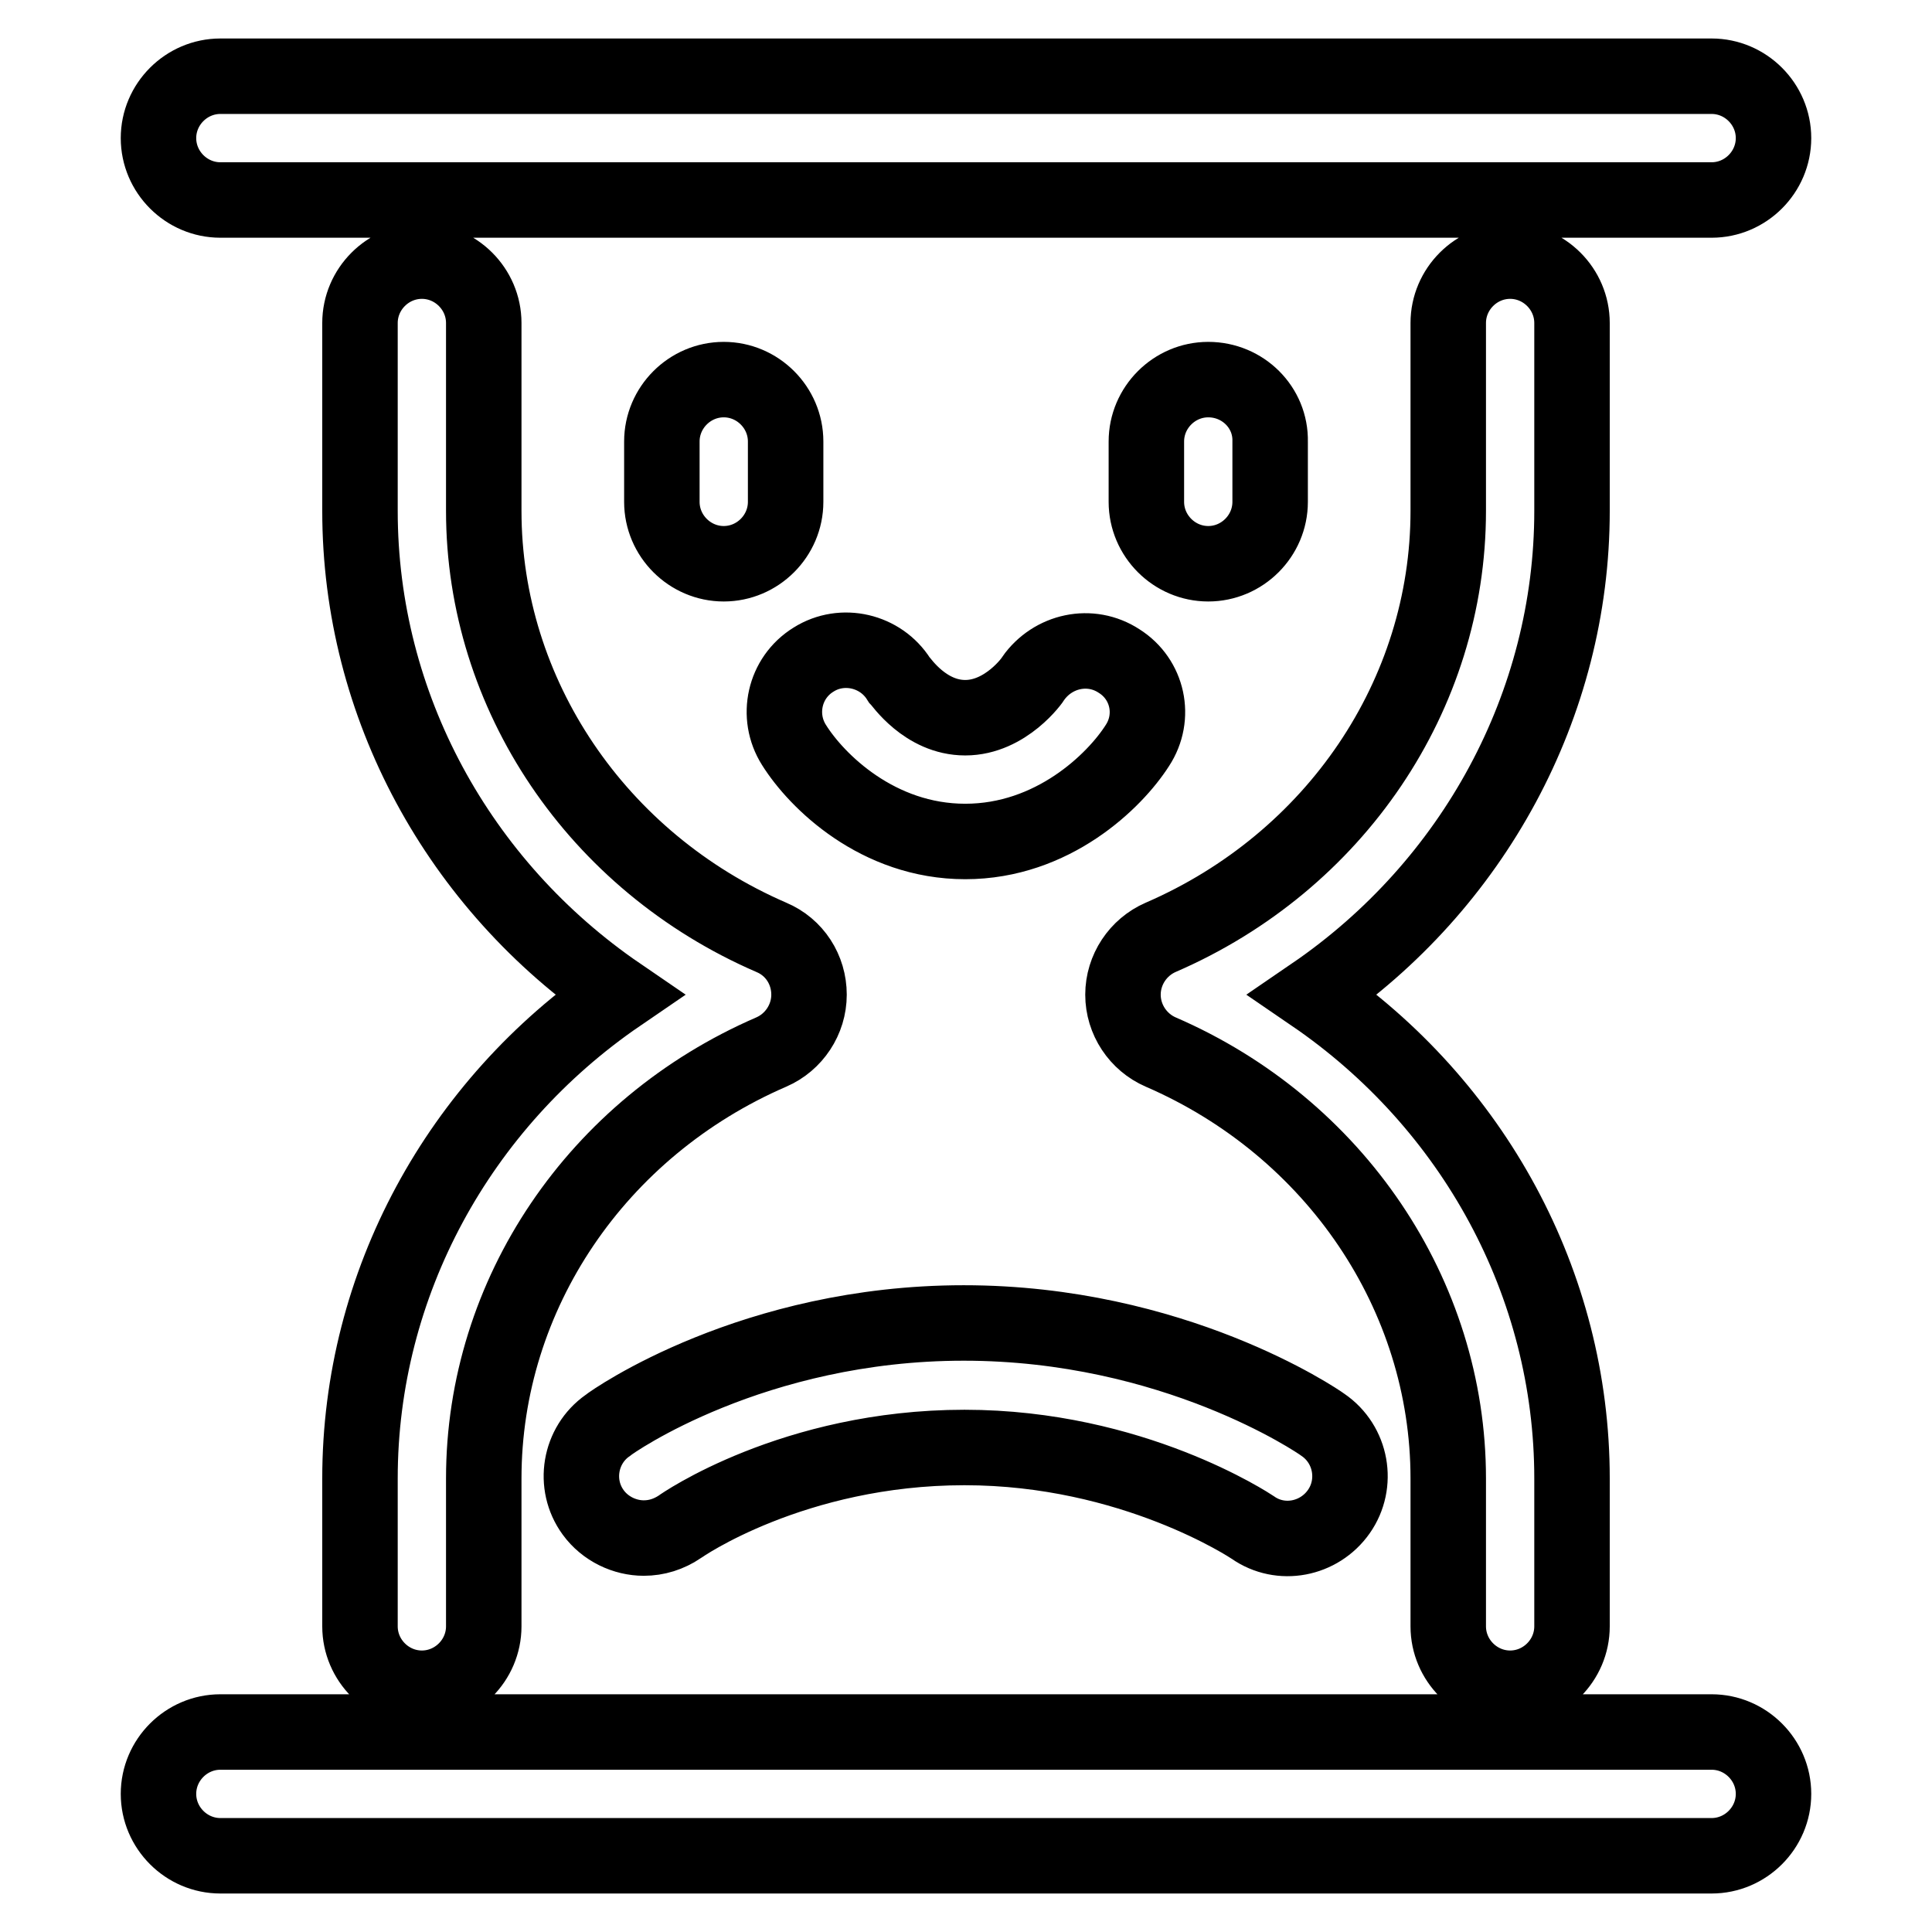
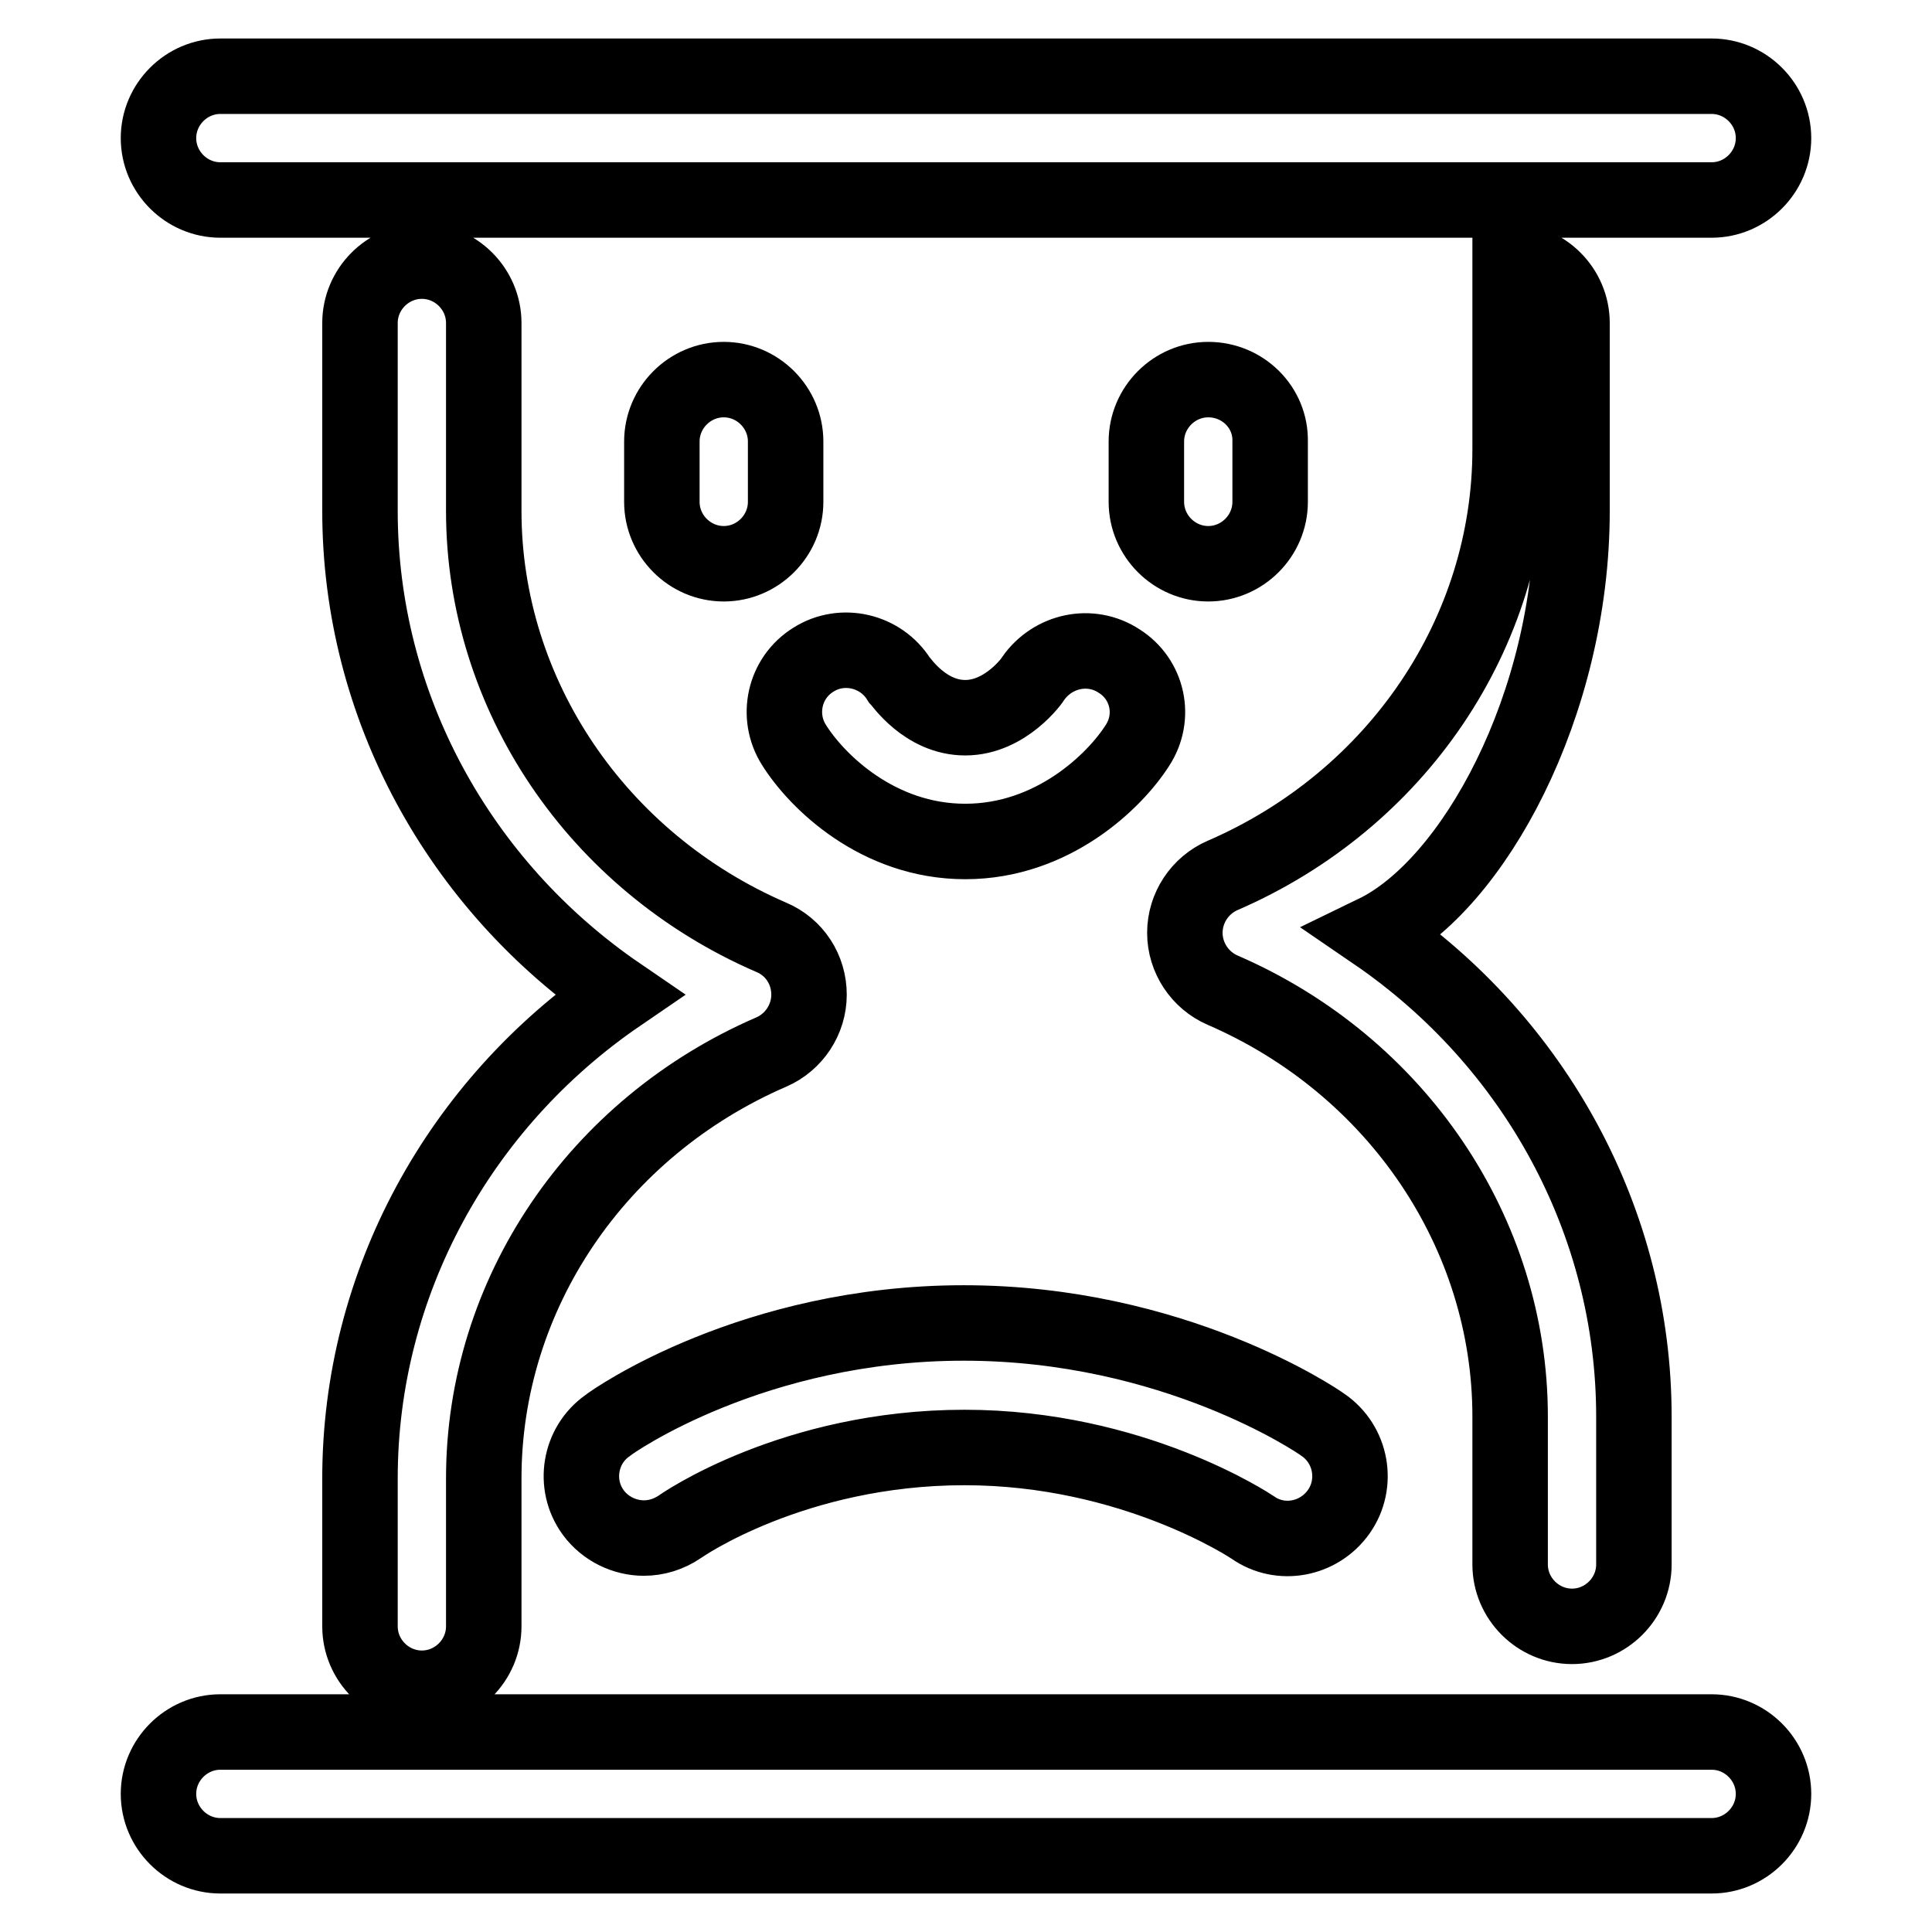
<svg xmlns="http://www.w3.org/2000/svg" version="1.1" x="0px" y="0px" viewBox="0 0 256 256" enable-background="new 0 0 256 256" xml:space="preserve">
  <g>
-     <path stroke-width="10" fill-opacity="0" stroke="#000000" d="M208.3,67.7V42.8c0-4.5-3.7-8.2-8.2-8.2c-4.5,0-8.2,3.7-8.2,8.2v24.9c0,24.4-15,46.5-38.1,56.5 c-3,1.3-5,4.3-5,7.6c0,3.3,2,6.3,5,7.6c23.1,10,38.1,32.2,38.1,56.5v19.6c0,4.5,3.7,8.2,8.2,8.2c4.5,0,8.2-3.7,8.2-8.2v-19.6 c0-25.8-13.1-49.6-34.3-64.1C195.2,117.3,208.3,93.4,208.3,67.7z M102.2,124.2c-23.1-10-38.1-32.2-38.1-56.5V42.8 c0-4.5-3.7-8.2-8.2-8.2c-4.5,0-8.2,3.7-8.2,8.2v24.9c0,25.8,13.1,49.6,34.3,64.1c-21.2,14.5-34.3,38.3-34.3,64.1v19.6 c0,4.5,3.7,8.2,8.2,8.2c4.5,0,8.2-3.7,8.2-8.2v-19.6c0-24.4,15-46.5,38.1-56.5c3-1.3,5-4.3,5-7.6 C107.2,128.5,105.3,125.5,102.2,124.2z M29.2,26.5h197.6c4.5,0,8.2-3.7,8.2-8.2c0-4.5-3.7-8.2-8.2-8.2H29.2c-4.5,0-8.2,3.7-8.2,8.2 C21,22.8,24.7,26.5,29.2,26.5z M226.8,229.5H29.2c-4.5,0-8.2,3.7-8.2,8.2c0,4.5,3.7,8.2,8.2,8.2h197.6c4.5,0,8.2-3.7,8.2-8.2 C235,233.2,231.3,229.5,226.8,229.5z M95.9,50.3c-4.5,0-8.2,3.7-8.2,8.2v8c0,4.5,3.7,8.2,8.2,8.2c4.5,0,8.2-3.7,8.2-8.2v-8 C104.1,54,100.4,50.3,95.9,50.3z M160.1,50.3c-4.5,0-8.2,3.7-8.2,8.2v8c0,4.5,3.7,8.2,8.2,8.2c4.5,0,8.2-3.7,8.2-8.2v-8 C168.4,54,164.7,50.3,160.1,50.3z M148.3,87.6c-3.8-2.5-8.8-1.4-11.4,2.3c0,0.1-3.6,5.2-9,5.2c-5.3,0-8.5-4.8-8.8-5.1 c-2.4-3.8-7.5-5-11.3-2.6c-3.9,2.4-5,7.5-2.6,11.3c3,4.8,11.1,12.8,22.7,12.8c11.6,0,19.8-8,22.8-12.7 C153.2,95,152.1,90,148.3,87.6z M85.3,203.8c1.7,0,3.3-0.5,4.8-1.5c0.1-0.1,15-10.5,37.7-10.5c22.3,0,37.9,10.4,38.2,10.6 c3.7,2.6,8.8,1.6,11.4-2.1c2.6-3.7,1.7-8.9-2.1-11.5c-0.8-0.6-19.8-13.5-47.6-13.5c-27.9,0-46.5,13-47.2,13.6 c-3.7,2.6-4.6,7.8-1.9,11.5C80.2,202.6,82.8,203.8,85.3,203.8z" />
+     <path stroke-width="10" fill-opacity="0" stroke="#000000" d="M208.3,67.7V42.8c0-4.5-3.7-8.2-8.2-8.2v24.9c0,24.4-15,46.5-38.1,56.5 c-3,1.3-5,4.3-5,7.6c0,3.3,2,6.3,5,7.6c23.1,10,38.1,32.2,38.1,56.5v19.6c0,4.5,3.7,8.2,8.2,8.2c4.5,0,8.2-3.7,8.2-8.2v-19.6 c0-25.8-13.1-49.6-34.3-64.1C195.2,117.3,208.3,93.4,208.3,67.7z M102.2,124.2c-23.1-10-38.1-32.2-38.1-56.5V42.8 c0-4.5-3.7-8.2-8.2-8.2c-4.5,0-8.2,3.7-8.2,8.2v24.9c0,25.8,13.1,49.6,34.3,64.1c-21.2,14.5-34.3,38.3-34.3,64.1v19.6 c0,4.5,3.7,8.2,8.2,8.2c4.5,0,8.2-3.7,8.2-8.2v-19.6c0-24.4,15-46.5,38.1-56.5c3-1.3,5-4.3,5-7.6 C107.2,128.5,105.3,125.5,102.2,124.2z M29.2,26.5h197.6c4.5,0,8.2-3.7,8.2-8.2c0-4.5-3.7-8.2-8.2-8.2H29.2c-4.5,0-8.2,3.7-8.2,8.2 C21,22.8,24.7,26.5,29.2,26.5z M226.8,229.5H29.2c-4.5,0-8.2,3.7-8.2,8.2c0,4.5,3.7,8.2,8.2,8.2h197.6c4.5,0,8.2-3.7,8.2-8.2 C235,233.2,231.3,229.5,226.8,229.5z M95.9,50.3c-4.5,0-8.2,3.7-8.2,8.2v8c0,4.5,3.7,8.2,8.2,8.2c4.5,0,8.2-3.7,8.2-8.2v-8 C104.1,54,100.4,50.3,95.9,50.3z M160.1,50.3c-4.5,0-8.2,3.7-8.2,8.2v8c0,4.5,3.7,8.2,8.2,8.2c4.5,0,8.2-3.7,8.2-8.2v-8 C168.4,54,164.7,50.3,160.1,50.3z M148.3,87.6c-3.8-2.5-8.8-1.4-11.4,2.3c0,0.1-3.6,5.2-9,5.2c-5.3,0-8.5-4.8-8.8-5.1 c-2.4-3.8-7.5-5-11.3-2.6c-3.9,2.4-5,7.5-2.6,11.3c3,4.8,11.1,12.8,22.7,12.8c11.6,0,19.8-8,22.8-12.7 C153.2,95,152.1,90,148.3,87.6z M85.3,203.8c1.7,0,3.3-0.5,4.8-1.5c0.1-0.1,15-10.5,37.7-10.5c22.3,0,37.9,10.4,38.2,10.6 c3.7,2.6,8.8,1.6,11.4-2.1c2.6-3.7,1.7-8.9-2.1-11.5c-0.8-0.6-19.8-13.5-47.6-13.5c-27.9,0-46.5,13-47.2,13.6 c-3.7,2.6-4.6,7.8-1.9,11.5C80.2,202.6,82.8,203.8,85.3,203.8z" />
  </g>
</svg>